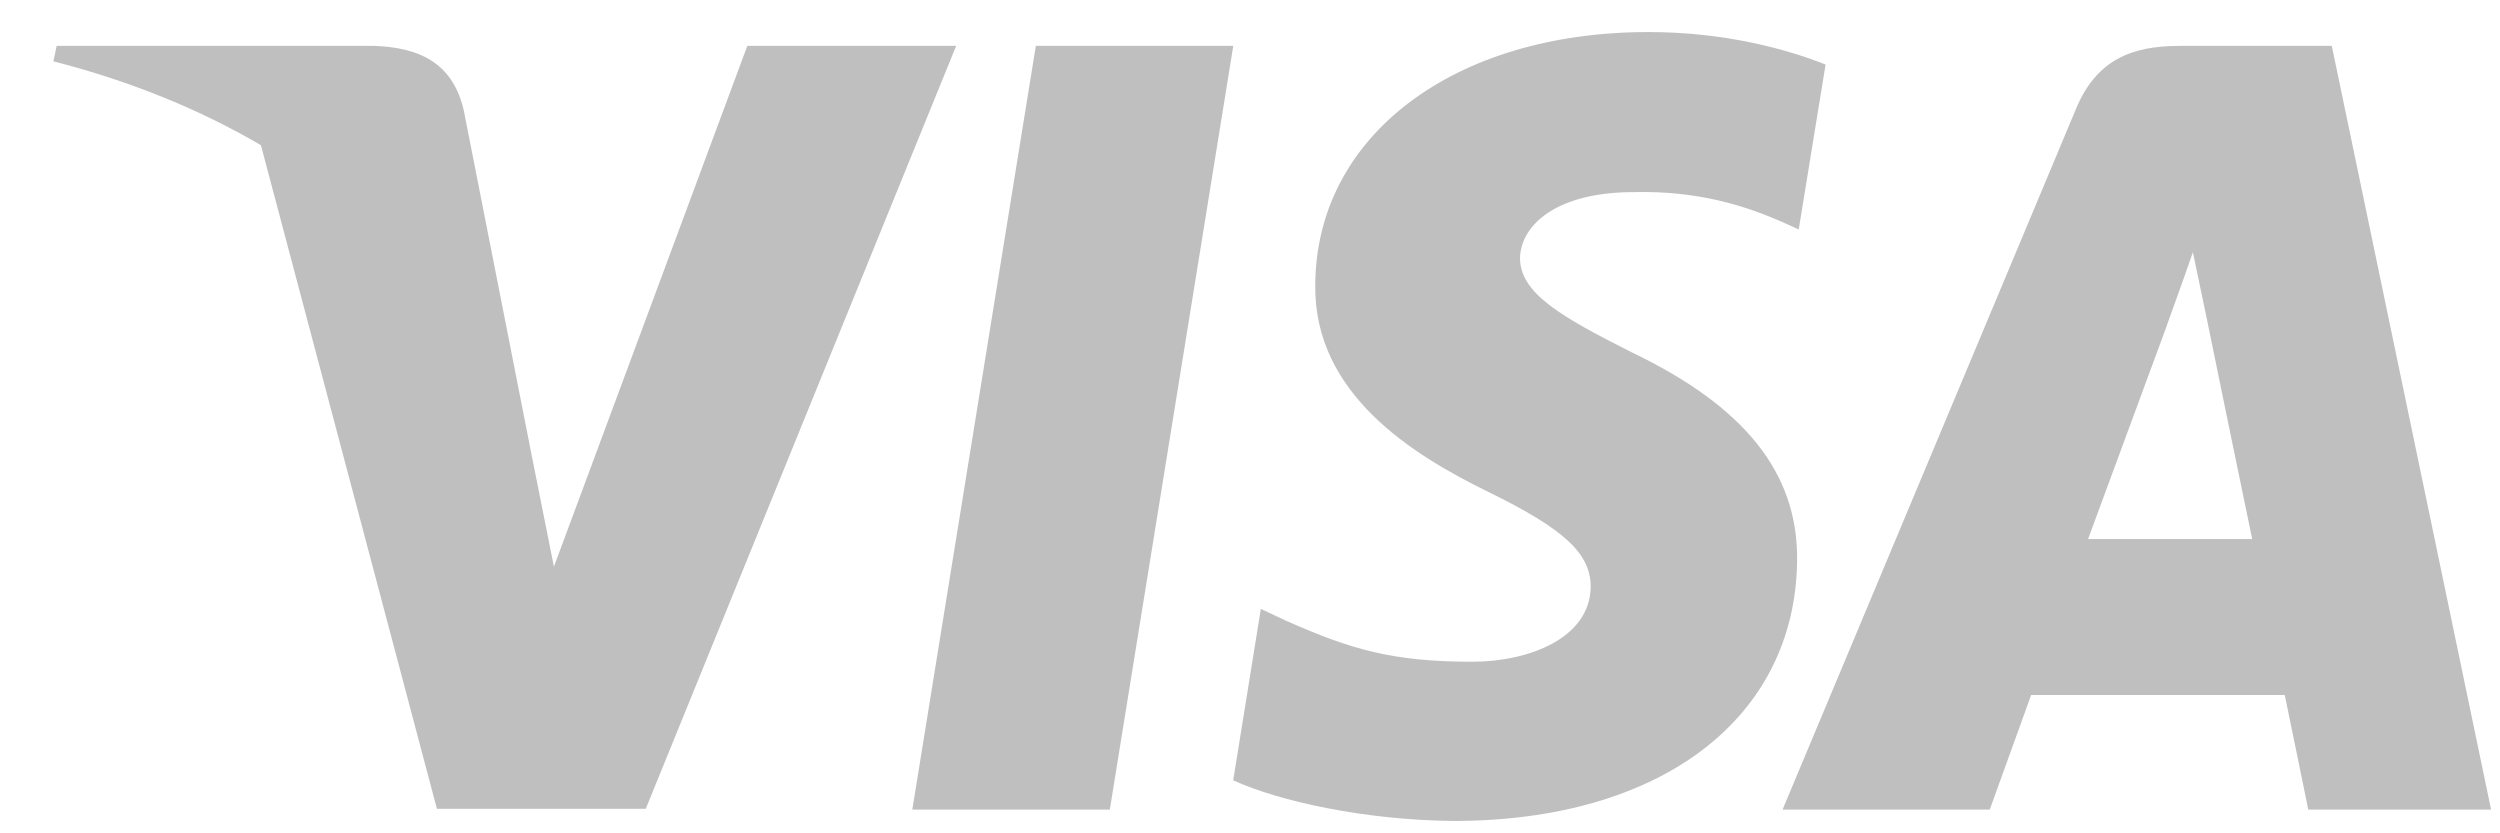
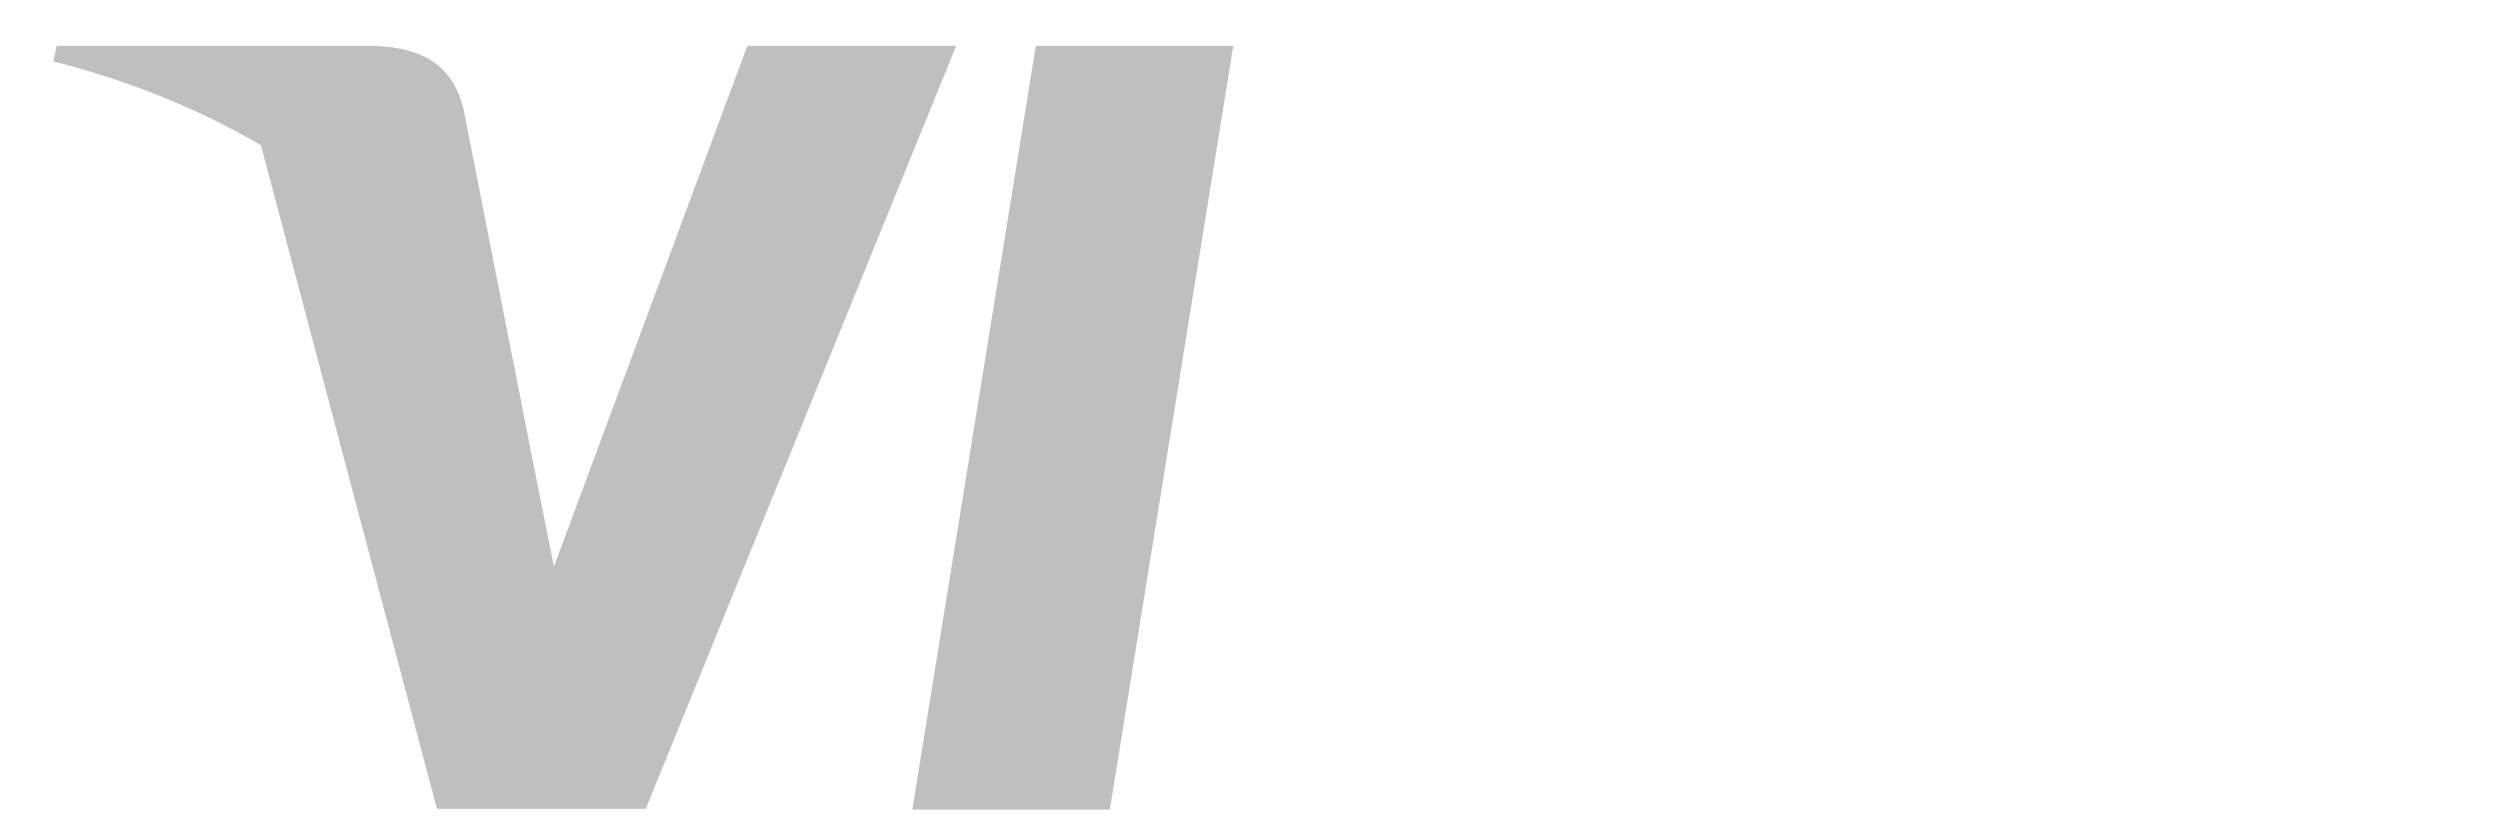
<svg xmlns="http://www.w3.org/2000/svg" width="39" height="13" viewBox="0 0 39 13" fill="none">
  <g id="Group 92">
    <path id="polygon9" d="M17.313 12.63H14.232L16.159 0.716H19.239L17.313 12.63Z" fill="#BFBFBF" />
-     <path id="path11" d="M28.479 1.007C27.871 0.766 26.908 0.5 25.716 0.5C22.674 0.5 20.532 2.122 20.518 4.441C20.493 6.153 22.052 7.103 23.218 7.674C24.41 8.257 24.815 8.637 24.815 9.157C24.803 9.955 23.852 10.323 22.965 10.323C21.735 10.323 21.076 10.133 20.075 9.689L19.669 9.499L19.238 12.173C19.961 12.502 21.292 12.794 22.674 12.807C25.906 12.807 28.011 11.21 28.035 8.739C28.048 7.382 27.224 6.343 25.45 5.494C24.372 4.949 23.712 4.581 23.712 4.024C23.725 3.517 24.27 2.997 25.487 2.997C26.488 2.972 27.224 3.212 27.781 3.453L28.06 3.58L28.479 1.007Z" fill="#BFBFBF" />
-     <path id="path13" d="M32.574 8.409C32.827 7.725 33.804 5.076 33.804 5.076C33.791 5.101 34.057 4.379 34.209 3.935L34.424 4.962C34.424 4.962 35.008 7.814 35.134 8.409C34.653 8.409 33.182 8.409 32.574 8.409ZM36.376 0.716H33.993C33.259 0.716 32.7 0.931 32.383 1.705L27.808 12.63H31.04C31.04 12.63 31.572 11.159 31.686 10.842C32.041 10.842 35.185 10.842 35.642 10.842C35.73 11.261 36.009 12.63 36.009 12.63H38.861L36.376 0.716Z" fill="#BFBFBF" />
    <path id="path15" d="M11.658 0.716L8.641 8.84L8.312 7.192C7.754 5.291 6.005 3.226 4.053 2.199L6.816 12.617H10.074L14.916 0.716H11.658Z" fill="#BFBFBF" />
    <path id="path17" d="M5.84 0.716H0.884L0.833 0.957C4.699 1.945 7.26 4.329 8.312 7.193L7.234 1.718C7.057 0.957 6.512 0.741 5.84 0.716Z" fill="#BFBFBF" />
  </g>
</svg>